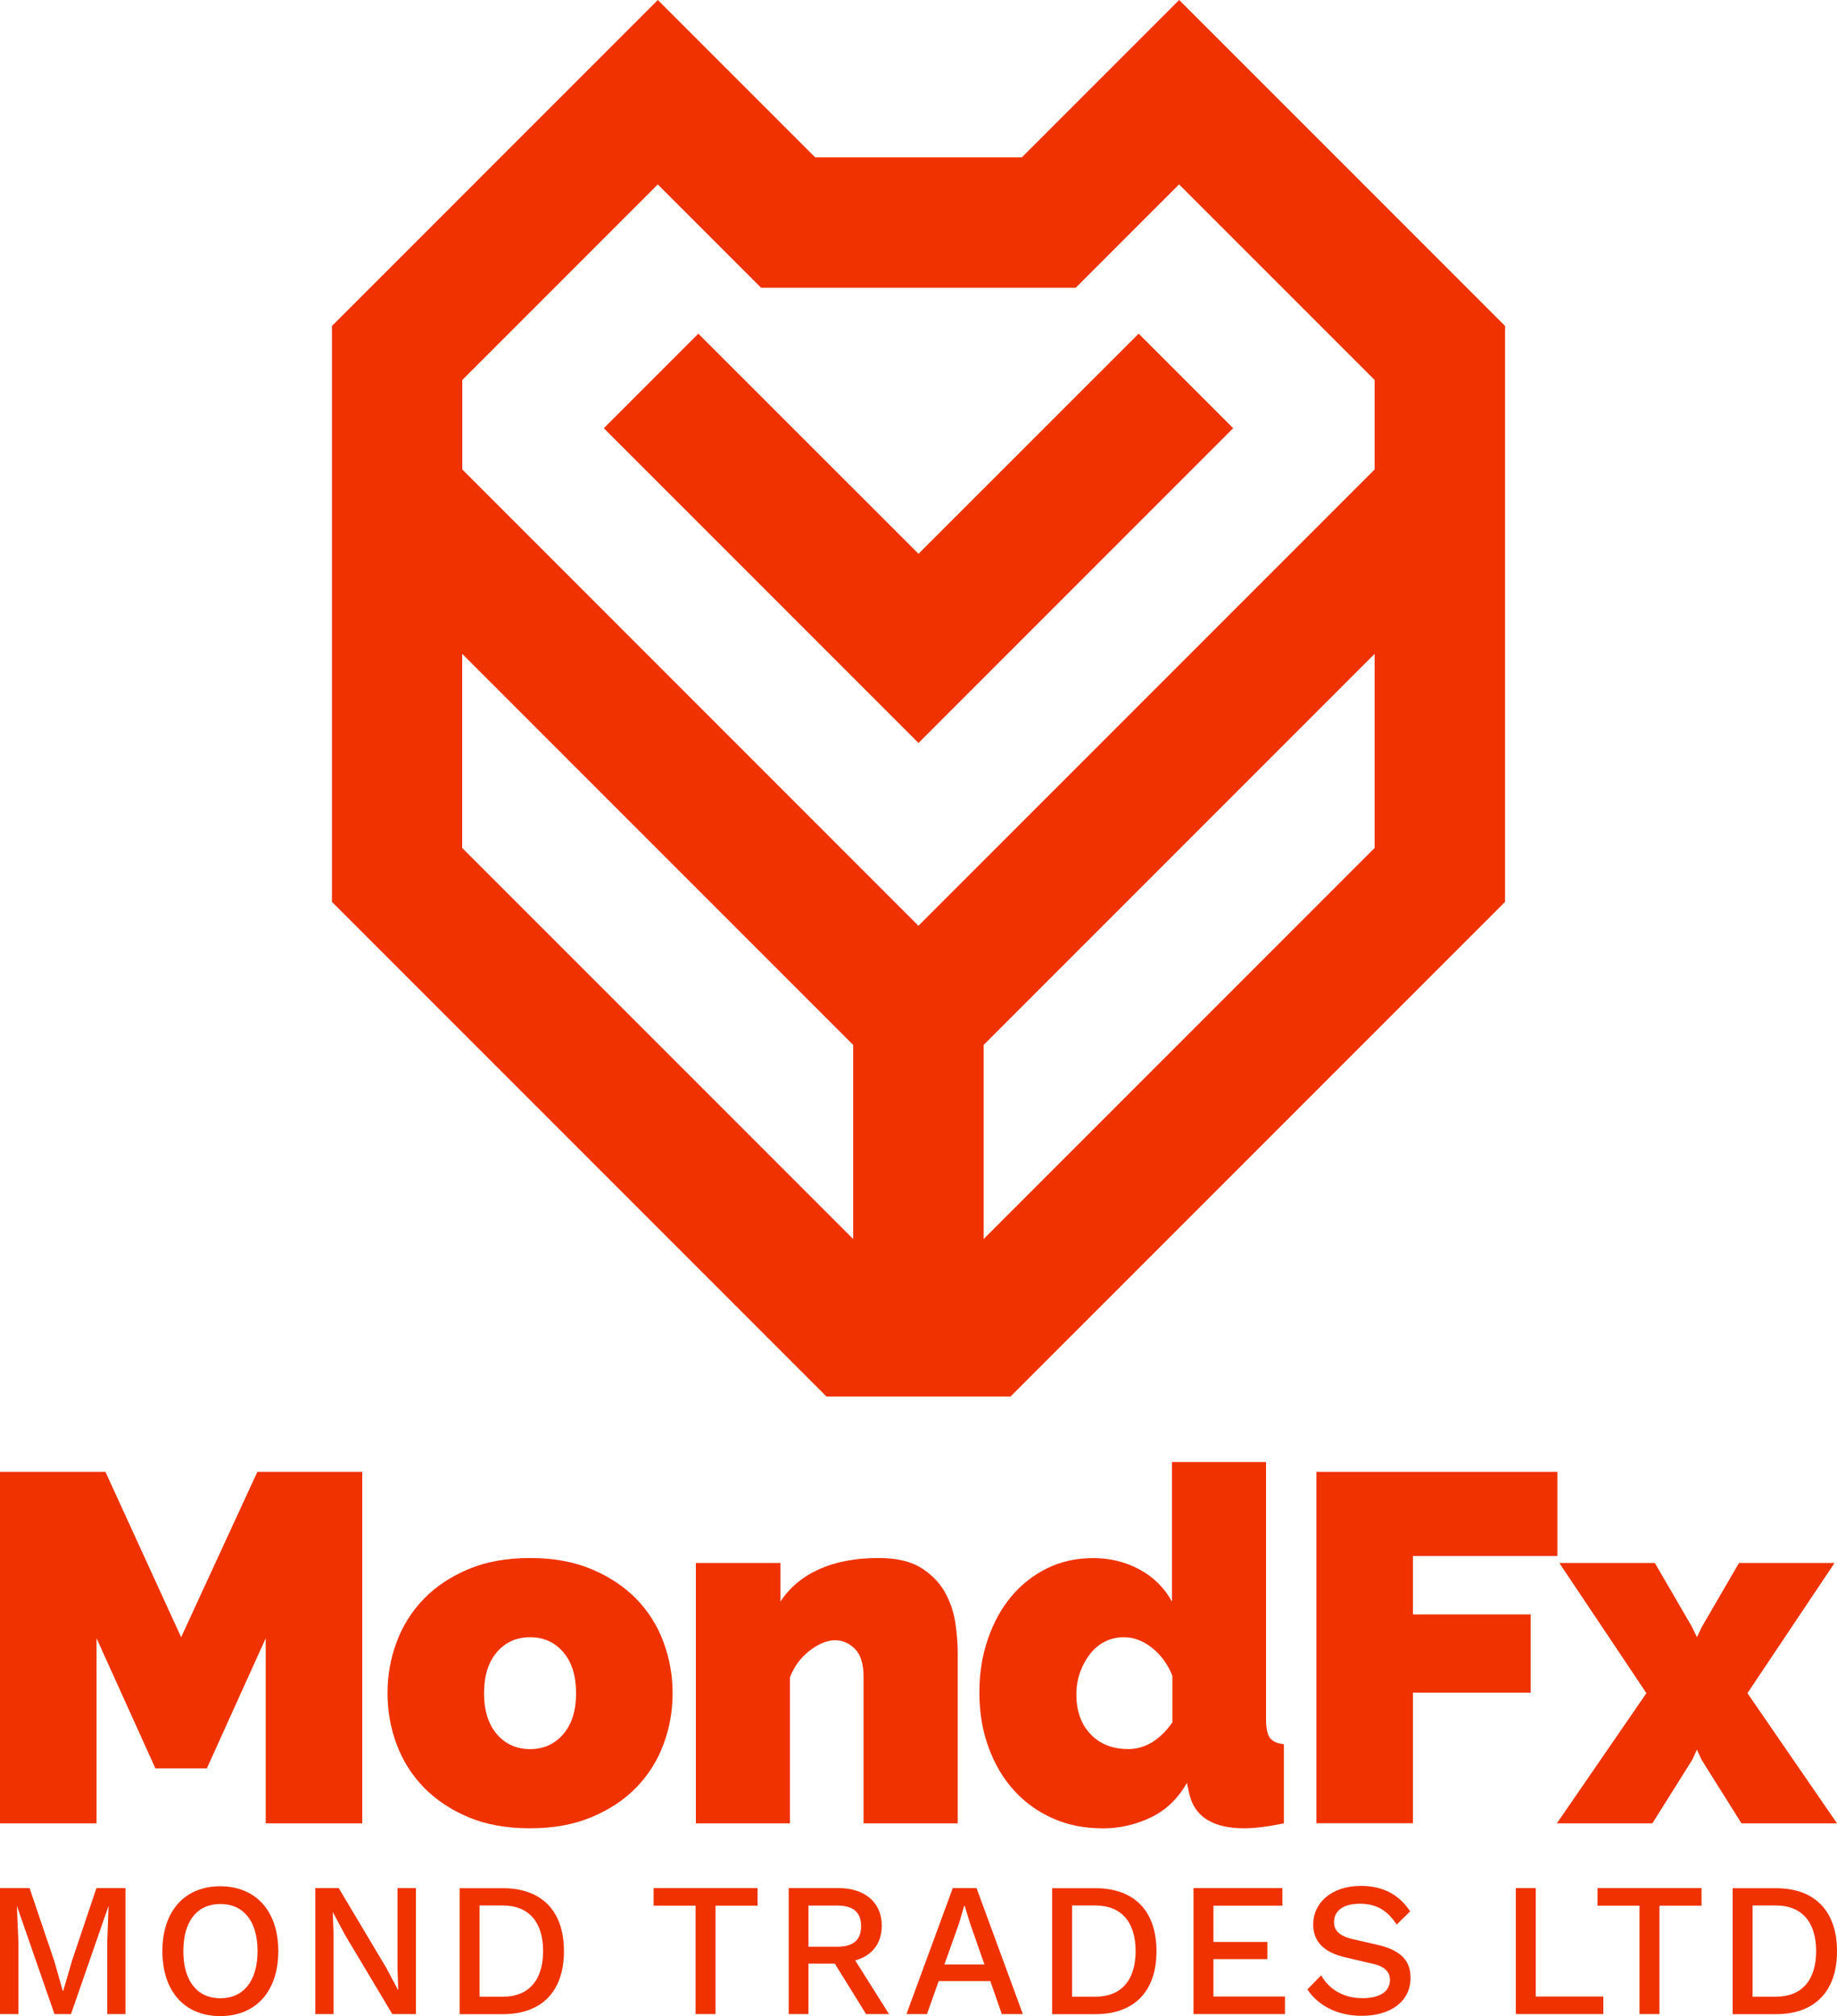
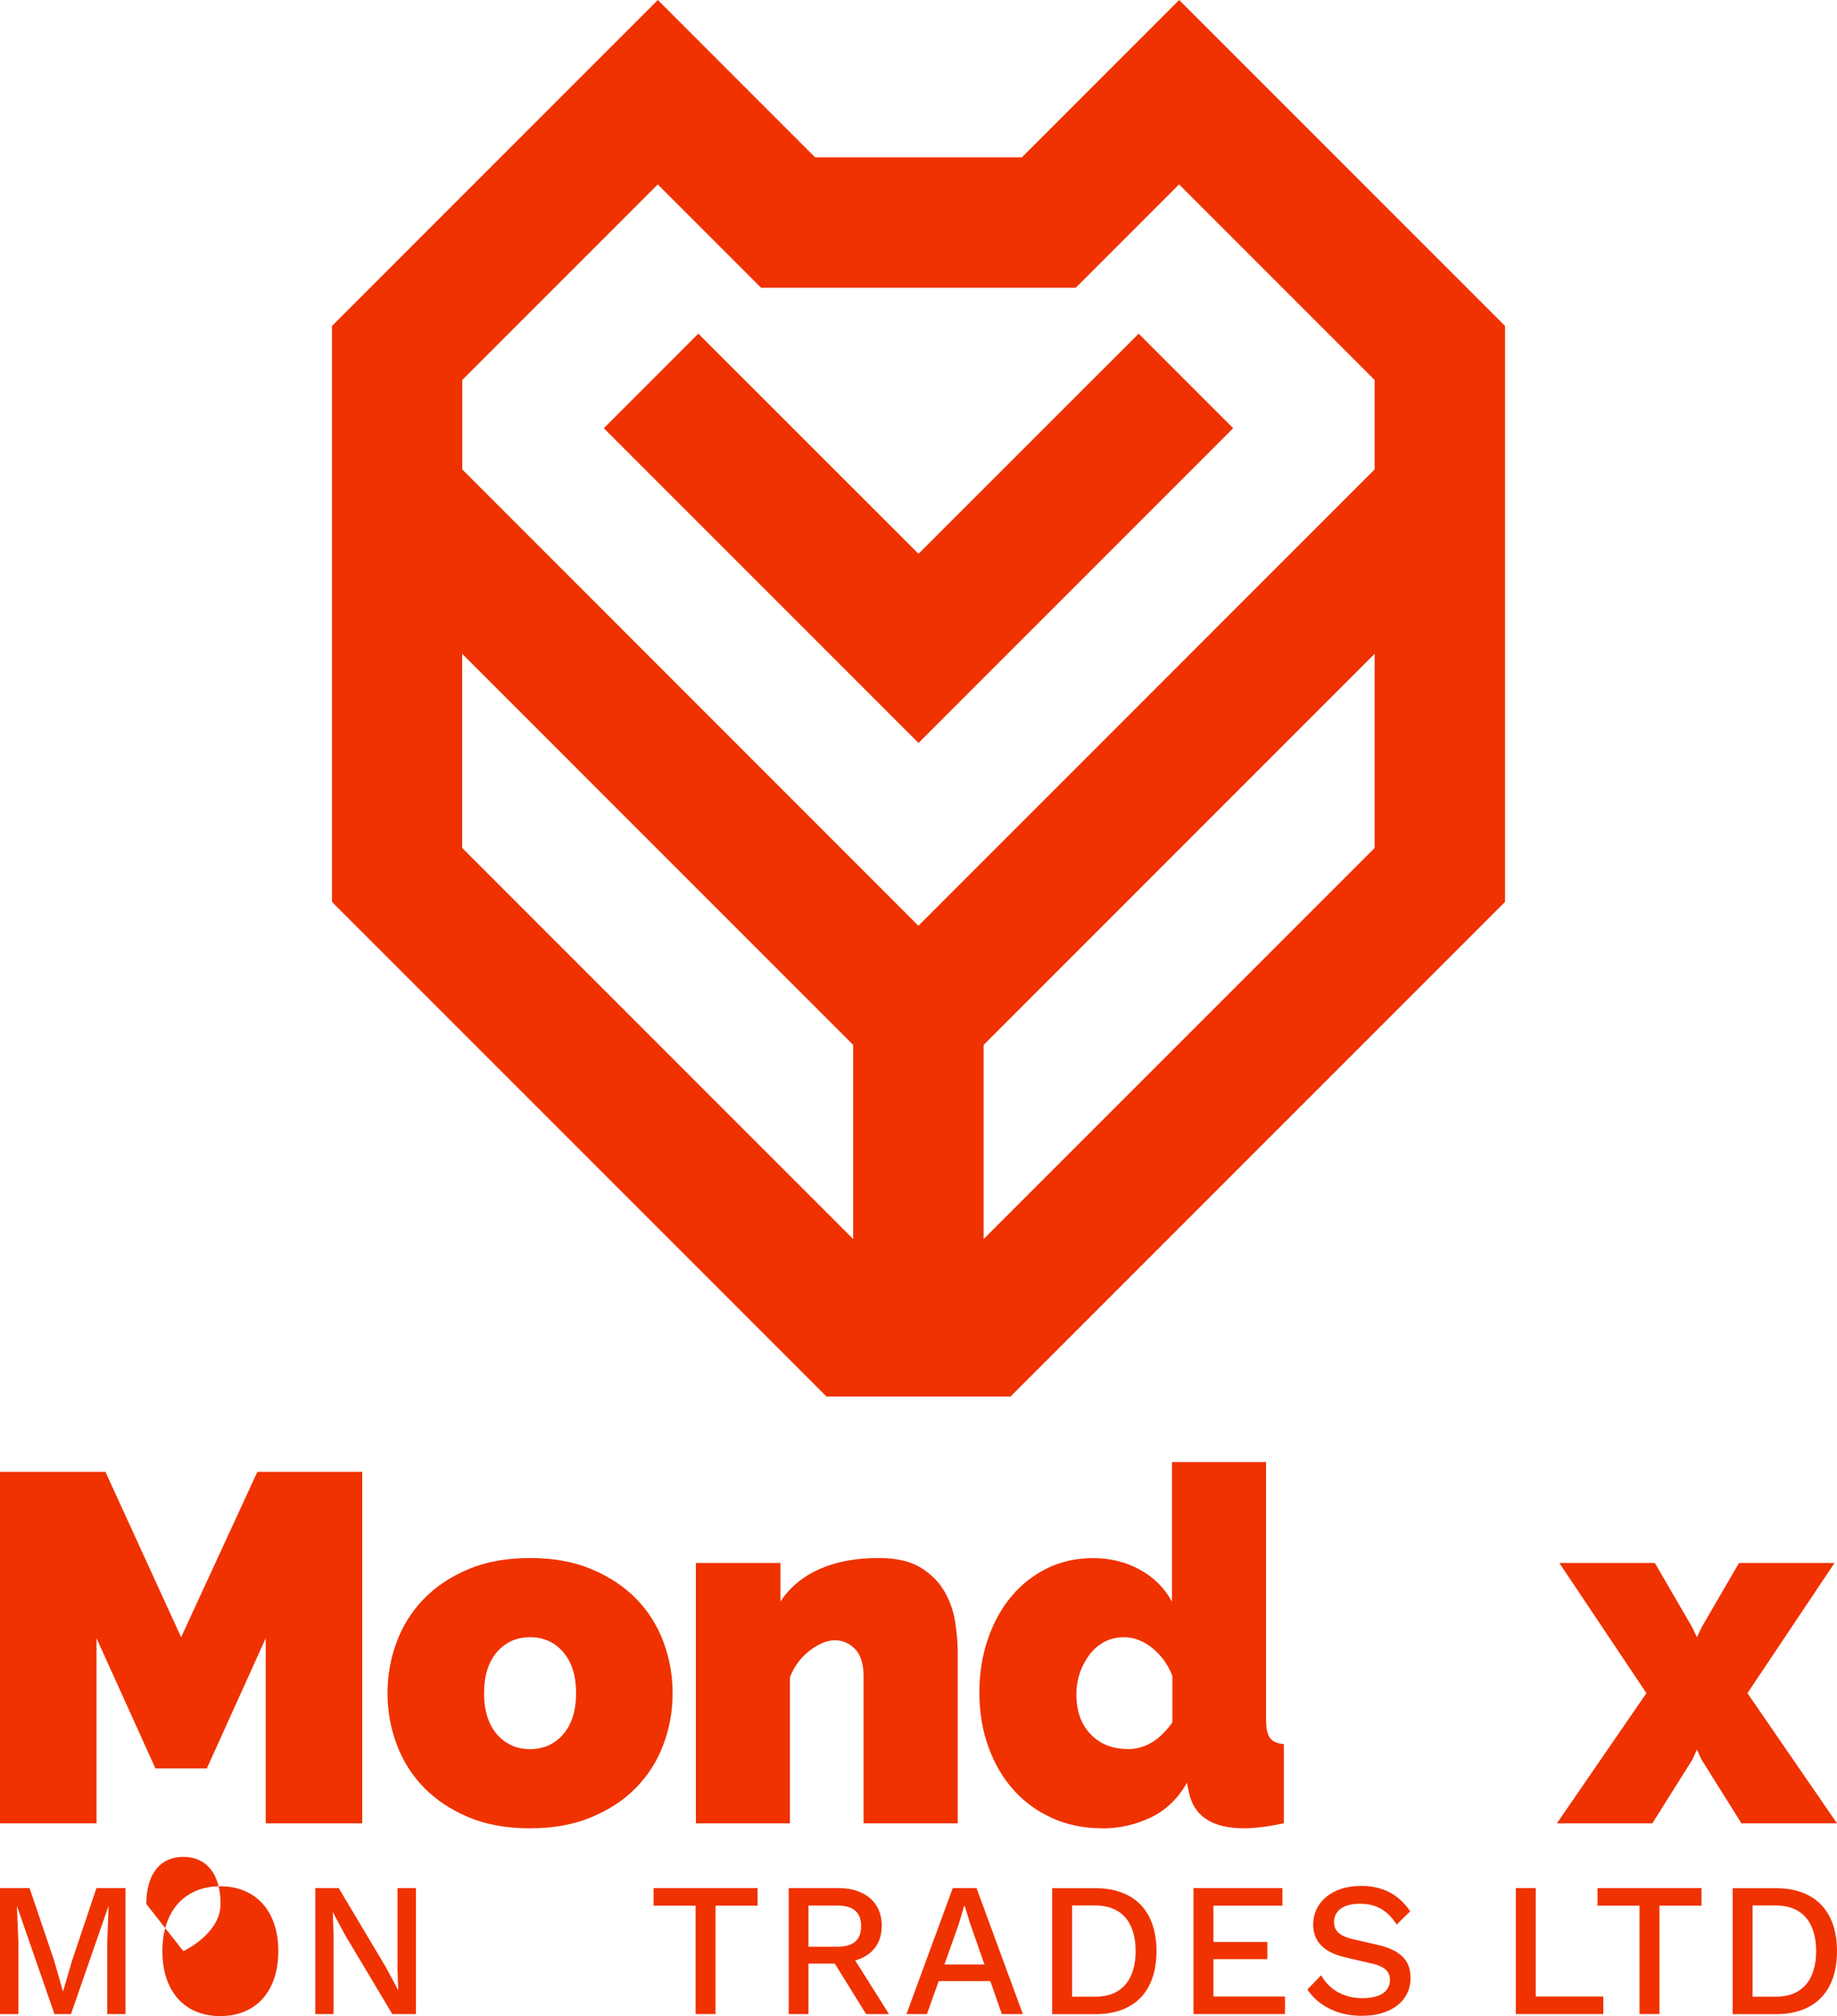
<svg xmlns="http://www.w3.org/2000/svg" id="Layer_2" data-name="Layer 2" viewBox="0 0 200 219.44">
  <defs>
    <style>
      .cls-1 {
        fill: #ef3200;
      }
    </style>
  </defs>
  <g id="Layer_1-2" data-name="Layer 1">
    <g>
      <path class="cls-1" d="M28.93,198.47v-20.15l-6.41,14.17h-5.6l-6.41-14.17v20.15H0v-38.26H11.48l8.24,18,8.3-18h11.42v38.26h-10.51Z" />
      <path class="cls-1" d="M57.71,199.01c-2.55,0-4.79-.4-6.71-1.21-1.92-.81-3.54-1.89-4.85-3.23-1.31-1.35-2.3-2.91-2.96-4.69-.67-1.78-1-3.64-1-5.58s.33-3.8,1-5.58c.66-1.78,1.65-3.34,2.96-4.69,1.31-1.35,2.93-2.42,4.85-3.23,1.92-.81,4.16-1.21,6.71-1.21s4.74,.4,6.68,1.21c1.94,.81,3.56,1.89,4.88,3.23,1.31,1.35,2.3,2.91,2.96,4.69,.66,1.78,1,3.64,1,5.58s-.33,3.8-1,5.58c-.66,1.78-1.65,3.34-2.96,4.69-1.31,1.35-2.94,2.42-4.88,3.23-1.94,.81-4.17,1.21-6.68,1.21Zm-5.01-14.71c0,1.9,.47,3.39,1.4,4.47,.93,1.08,2.14,1.62,3.61,1.62s2.68-.54,3.61-1.62c.93-1.08,1.4-2.57,1.4-4.47s-.47-3.39-1.4-4.47c-.93-1.08-2.14-1.62-3.61-1.62s-2.68,.54-3.61,1.62c-.93,1.08-1.4,2.57-1.4,4.47Z" />
      <path class="cls-1" d="M104.26,198.47h-10.24v-15.95c0-1.4-.32-2.42-.94-3.04-.63-.63-1.36-.94-2.18-.94s-1.78,.38-2.75,1.13c-.97,.75-1.69,1.72-2.15,2.91v15.89h-10.24v-28.34h9.21v4.2c1.01-1.54,2.42-2.72,4.23-3.53,1.81-.81,3.96-1.21,6.44-1.21,1.94,0,3.48,.35,4.61,1.05,1.13,.7,1.99,1.57,2.59,2.61,.59,1.04,.98,2.16,1.16,3.34,.18,1.19,.27,2.26,.27,3.23v18.64Z" />
      <path class="cls-1" d="M119.99,199.01c-1.94,0-3.73-.36-5.36-1.08-1.63-.72-3.04-1.73-4.23-3.04s-2.11-2.87-2.77-4.69c-.67-1.81-1-3.8-1-5.95s.3-4.02,.92-5.82c.61-1.8,1.46-3.35,2.56-4.66,1.1-1.31,2.4-2.33,3.91-3.07,1.51-.74,3.18-1.1,5.01-1.1s3.51,.41,5.04,1.24c1.53,.83,2.7,1.99,3.53,3.5v-15.2h10.24v28.02c0,.97,.14,1.64,.43,2.02,.29,.38,.79,.6,1.51,.67v8.62c-1.76,.36-3.2,.54-4.31,.54-3.48,0-5.5-1.31-6.03-3.93l-.22-1.02c-.97,1.72-2.28,2.98-3.93,3.77-1.65,.79-3.41,1.19-5.28,1.19Zm2.8-8.62c1.87,0,3.48-.97,4.85-2.91v-5.07c-.5-1.26-1.24-2.27-2.21-3.04-.97-.77-1.99-1.16-3.07-1.16-.75,0-1.45,.16-2.07,.48-.63,.32-1.17,.77-1.62,1.35-.45,.58-.81,1.24-1.08,1.99-.27,.75-.4,1.56-.4,2.42,0,1.8,.51,3.23,1.54,4.31s2.38,1.62,4.07,1.62Z" />
-       <path class="cls-1" d="M143.32,198.47v-38.26h26.24v9.16h-15.73v6.36h12.82v8.51h-12.82v14.22h-10.51Z" />
      <path class="cls-1" d="M180.17,170.13l4.04,6.95,.54,1.13,.54-1.13,4.04-6.95h10.4l-9.48,14.17,9.75,14.17h-10.4l-4.36-6.95-.49-1.08-.49,1.08-4.36,6.95h-10.4l9.75-14.17-9.48-14.17h10.4Z" />
    </g>
    <g>
      <path class="cls-1" d="M13.66,219.23h-1.98v-7.94l.14-3.78h-.02l-4.07,11.72h-1.8l-4.07-11.72h-.02l.16,3.78v7.94H0v-13.71H3.22l2.69,7.94,.93,3.26h.04l.95-3.26,2.67-7.94h3.16v13.71Z" />
-       <path class="cls-1" d="M30.3,212.38c0,4.36-2.43,7.07-6.32,7.07s-6.3-2.7-6.3-7.07,2.43-7.06,6.3-7.06,6.32,2.7,6.32,7.06Zm-10.34,0c0,3.26,1.52,5.13,4.03,5.13s4.05-1.87,4.05-5.13-1.52-5.13-4.05-5.13-4.03,1.87-4.03,5.13Z" />
+       <path class="cls-1" d="M30.3,212.38c0,4.36-2.43,7.07-6.32,7.07s-6.3-2.7-6.3-7.07,2.43-7.06,6.3-7.06,6.32,2.7,6.32,7.06Zm-10.34,0s4.05-1.87,4.05-5.13-1.52-5.13-4.05-5.13-4.03,1.87-4.03,5.13Z" />
      <path class="cls-1" d="M45.28,219.23h-2.57l-5.16-8.64-1.3-2.43h-.02l.08,2.22v8.85h-1.98v-13.71h2.55l5.14,8.62,1.32,2.47h.02l-.08-2.24v-8.85h2v13.71Z" />
-       <path class="cls-1" d="M61.4,212.38c0,4.41-2.45,6.86-6.64,6.86h-4.72v-13.71h4.72c4.19,0,6.64,2.45,6.64,6.86Zm-2.27,0c0-3.16-1.56-4.97-4.37-4.97h-2.55v9.93h2.55c2.81,0,4.37-1.81,4.37-4.97Z" />
      <path class="cls-1" d="M82.47,207.43h-4.57v11.8h-2.17v-11.8h-4.57v-1.91h11.32v1.91Z" />
      <path class="cls-1" d="M94.29,219.23l-3.4-5.49h-2.87v5.49h-2.15v-13.71h5.45c2.85,0,4.68,1.58,4.68,4.07,0,2-1.09,3.3-2.89,3.8l3.68,5.84h-2.49Zm-6.27-7.33h3.14c1.74,0,2.59-.73,2.59-2.24s-.85-2.24-2.59-2.24h-3.14v4.49Z" />
      <path class="cls-1" d="M107.83,215.64h-5.63l-1.28,3.59h-2.23l5.04-13.71h2.59l5.04,13.71h-2.29l-1.25-3.59Zm-.65-1.81l-1.54-4.4-.61-1.97h-.06l-.57,1.93-1.58,4.45h4.35Z" />
      <path class="cls-1" d="M125.91,212.38c0,4.41-2.45,6.86-6.64,6.86h-4.72v-13.71h4.72c4.19,0,6.64,2.45,6.64,6.86Zm-2.27,0c0-3.16-1.56-4.97-4.37-4.97h-2.55v9.93h2.55c2.81,0,4.37-1.81,4.37-4.97Z" />
      <path class="cls-1" d="M129.94,205.52h9.68v1.91h-7.51v3.95h5.87v1.87h-5.87v4.07h7.79v1.91h-9.96v-13.71Z" />
      <path class="cls-1" d="M153.52,208.06l-1.46,1.43c-1.03-1.6-2.27-2.27-4.01-2.27-1.96,0-2.81,.89-2.81,1.99,0,.85,.47,1.5,2.06,1.87l2.71,.62c2.57,.6,3.56,1.77,3.56,3.59,0,2.53-2.13,4.13-5.3,4.13-2.83,0-4.84-1.23-5.93-2.87l1.5-1.54c.83,1.48,2.37,2.49,4.49,2.49,1.86,0,2.98-.69,3-1.97,0-.79-.43-1.45-1.86-1.77l-2.94-.69c-2.43-.54-3.56-1.77-3.56-3.59,0-2.33,1.96-4.2,5.2-4.2,2.39,0,4.13,.94,5.34,2.74Z" />
      <path class="cls-1" d="M174.56,217.32v1.91h-9.53v-13.71h2.17v11.8h7.37Z" />
      <path class="cls-1" d="M185.24,207.43h-4.57v11.8h-2.17v-11.8h-4.57v-1.91h11.32v1.91Z" />
      <path class="cls-1" d="M200,212.38c0,4.41-2.45,6.86-6.64,6.86h-4.72v-13.71h4.72c4.19,0,6.64,2.45,6.64,6.86Zm-2.27,0c0-3.16-1.56-4.97-4.37-4.97h-2.55v9.93h2.55c2.81,0,4.37-1.81,4.37-4.97Z" />
    </g>
    <g>
      <path class="cls-1" d="M128.38,0l-17.13,17.13h-22.5L71.62,0,36.14,35.48v62.69l53.84,53.84h20.04l53.84-53.84V35.48L128.38,0Zm-56.77,20.07l11.25,11.25h34.26l11.25-11.25,21.29,21.29v9.74l-49.67,49.67L50.33,51.1v-9.74l21.29-21.29Zm-21.29,72.22v-21.12l42.57,42.57v21.13l-42.57-42.57Zm56.77,42.57v-21.12l42.57-42.57v21.13l-42.57,42.57Z" />
      <polygon class="cls-1" points="134.26 46.61 123.97 36.32 100 60.28 76.03 36.32 65.74 46.61 100 80.87 134.26 46.61" />
    </g>
  </g>
</svg>